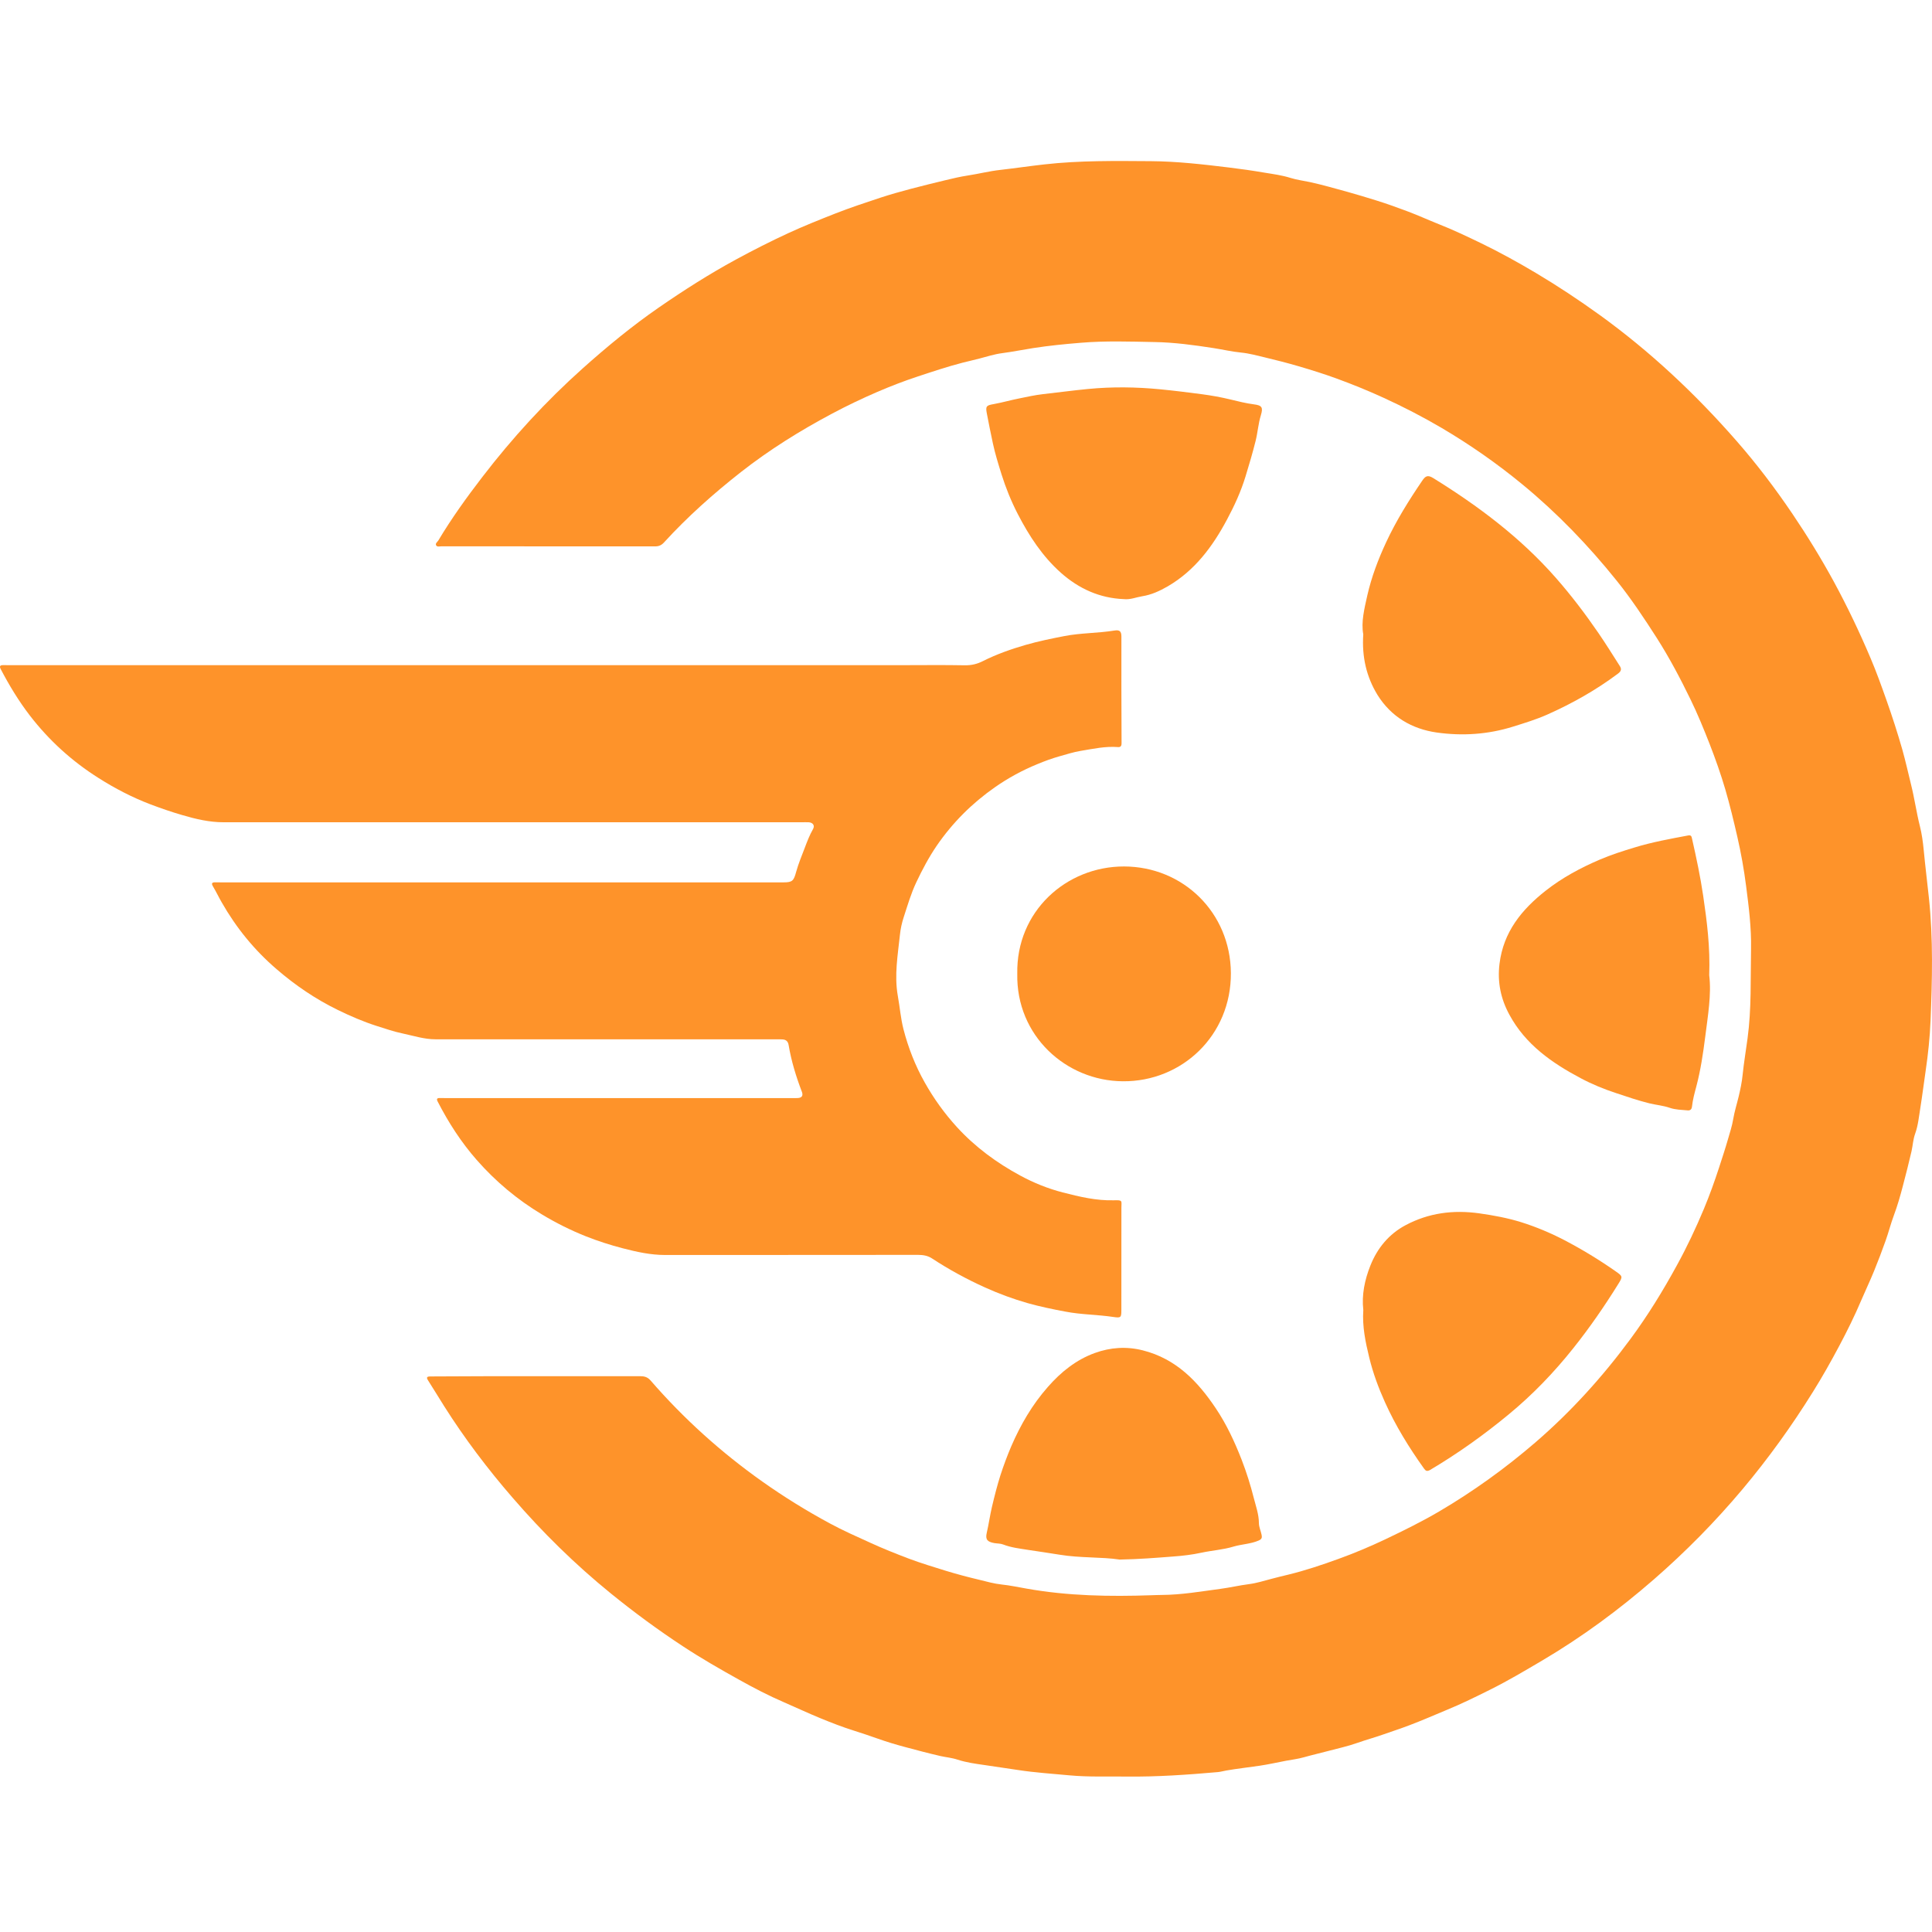
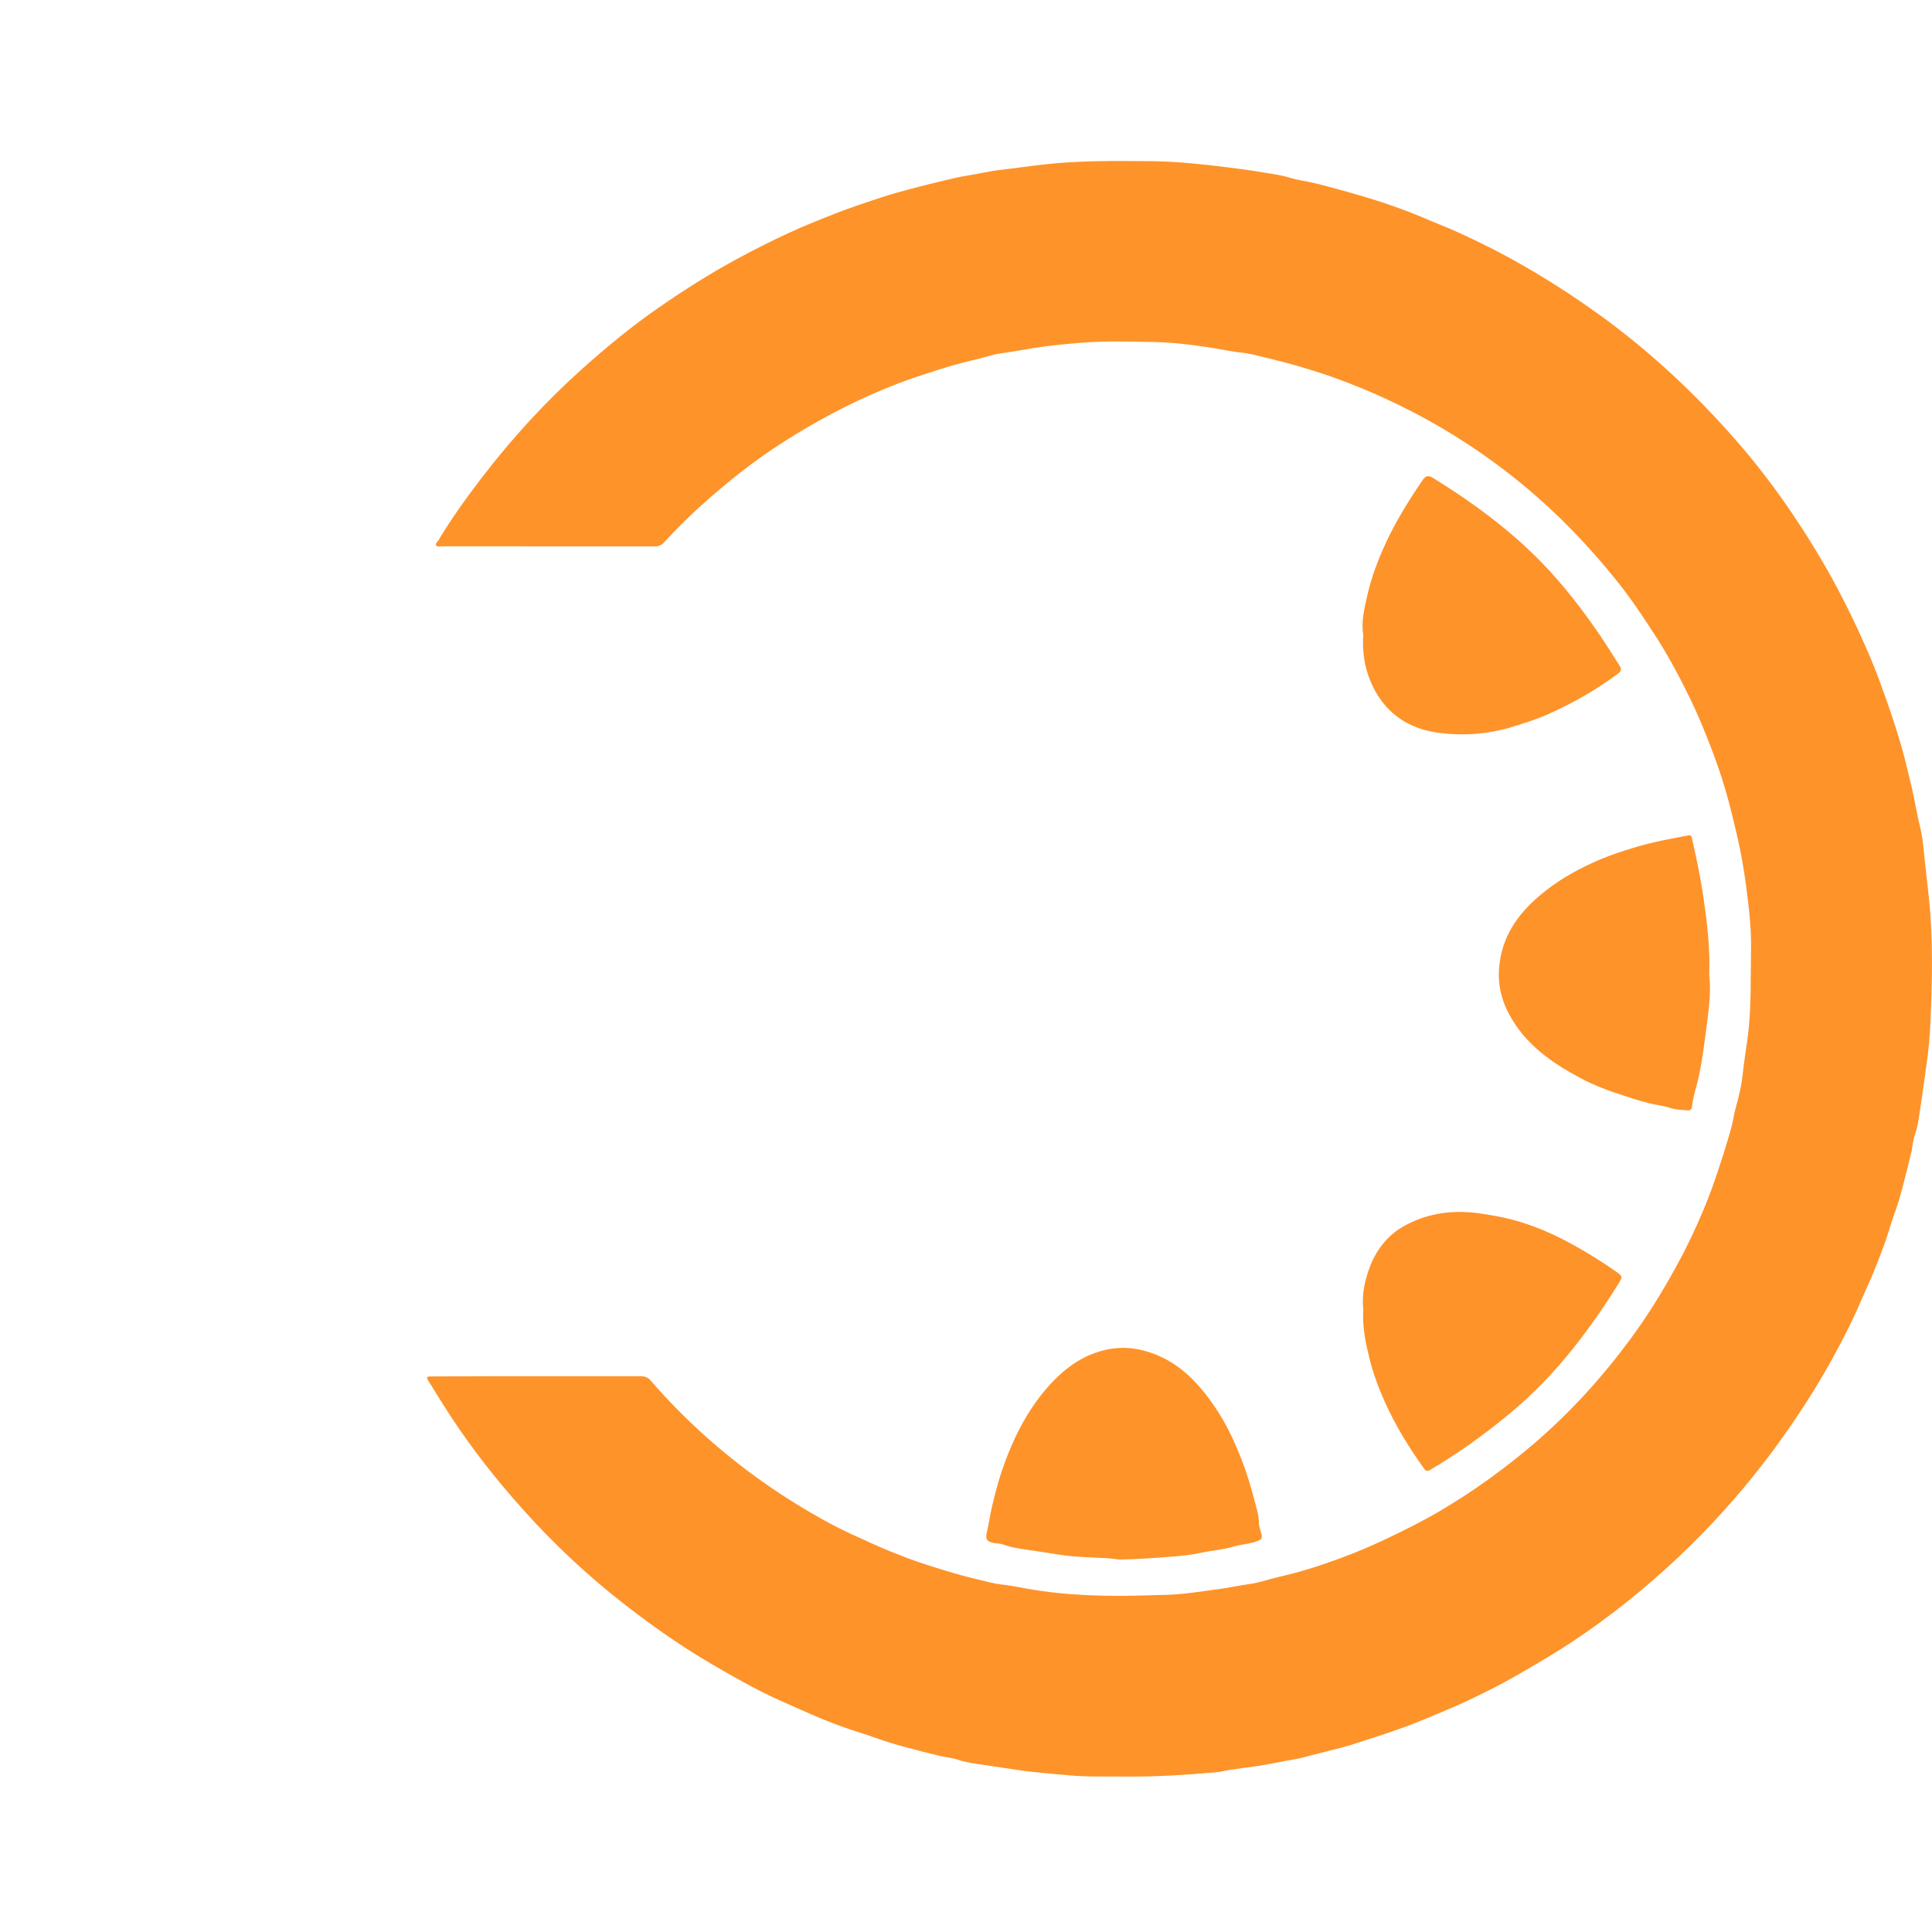
<svg xmlns="http://www.w3.org/2000/svg" width="48" height="48" viewBox="0 0 48 48" fill="none">
  <g clip-path="url(#clip0_237_27076)">
    <path d="M13.332 34.191C14.189 34.191 15.046 34.191 15.902 34.191C16.004 34.191 16.085 34.209 16.161 34.295C16.986 35.246 17.914 36.083 18.943 36.811C19.48 37.191 20.038 37.536 20.616 37.848C20.942 38.025 21.283 38.175 21.621 38.329C21.937 38.474 22.26 38.602 22.583 38.725C22.882 38.837 23.19 38.93 23.496 39.025C23.771 39.109 24.05 39.183 24.329 39.249C24.512 39.294 24.698 39.347 24.888 39.367C25.097 39.389 25.302 39.433 25.508 39.469C26.537 39.652 27.571 39.669 28.611 39.633C28.695 39.631 28.779 39.626 28.864 39.626C29.355 39.623 29.839 39.539 30.325 39.474C30.56 39.443 30.792 39.388 31.027 39.358C31.219 39.334 31.408 39.273 31.596 39.224C31.731 39.188 31.866 39.155 32.001 39.123C32.427 39.02 32.84 38.88 33.25 38.732C33.646 38.589 34.036 38.425 34.417 38.244C34.87 38.028 35.32 37.807 35.753 37.553C36.604 37.053 37.401 36.478 38.149 35.834C39.035 35.069 39.814 34.208 40.508 33.267C40.939 32.684 41.316 32.07 41.663 31.434C41.912 30.981 42.132 30.515 42.331 30.039C42.474 29.697 42.599 29.348 42.714 28.995C42.788 28.765 42.865 28.535 42.931 28.304C42.978 28.14 43.033 27.976 43.061 27.805C43.093 27.613 43.153 27.427 43.198 27.238C43.24 27.061 43.278 26.879 43.295 26.704C43.326 26.402 43.377 26.102 43.417 25.802C43.518 25.06 43.489 24.317 43.504 23.575C43.514 23.048 43.448 22.527 43.381 22.009C43.329 21.602 43.256 21.194 43.163 20.788C43.073 20.394 42.978 20.001 42.865 19.613C42.752 19.23 42.619 18.853 42.474 18.481C42.328 18.109 42.177 17.739 42.002 17.38C41.747 16.856 41.476 16.342 41.163 15.851C40.85 15.363 40.53 14.88 40.167 14.428C39.466 13.554 38.692 12.75 37.826 12.037C37.191 11.514 36.517 11.044 35.809 10.627C35.346 10.355 34.866 10.108 34.375 9.883C33.991 9.707 33.601 9.548 33.206 9.404C32.892 9.289 32.572 9.19 32.252 9.096C31.98 9.017 31.705 8.946 31.431 8.881C31.234 8.834 31.037 8.779 30.831 8.759C30.605 8.737 30.381 8.684 30.155 8.649C29.665 8.573 29.174 8.506 28.679 8.498C28.07 8.486 27.46 8.465 26.854 8.516C26.459 8.548 26.064 8.587 25.67 8.648C25.413 8.688 25.158 8.74 24.899 8.774C24.707 8.799 24.518 8.859 24.33 8.909C24.191 8.946 24.05 8.976 23.911 9.012C23.533 9.11 23.164 9.234 22.794 9.356C22.455 9.468 22.121 9.597 21.794 9.738C21.412 9.903 21.033 10.084 20.666 10.28C19.875 10.701 19.116 11.174 18.409 11.728C17.727 12.263 17.081 12.838 16.496 13.478C16.434 13.546 16.368 13.575 16.276 13.575C14.506 13.573 12.736 13.574 10.966 13.573C10.921 13.573 10.861 13.594 10.836 13.549C10.809 13.501 10.865 13.467 10.889 13.43C11.218 12.88 11.591 12.361 11.981 11.854C12.731 10.877 13.561 9.971 14.482 9.148C15.082 8.612 15.702 8.101 16.364 7.643C16.984 7.215 17.619 6.809 18.284 6.448C18.713 6.215 19.148 5.994 19.59 5.79C19.969 5.616 20.358 5.46 20.747 5.307C21.119 5.161 21.497 5.036 21.875 4.911C22.121 4.83 22.373 4.76 22.624 4.693C22.911 4.617 23.201 4.547 23.489 4.477C23.673 4.432 23.859 4.389 24.048 4.36C24.315 4.319 24.578 4.252 24.846 4.222C25.213 4.18 25.577 4.126 25.943 4.085C26.826 3.985 27.708 3.998 28.593 4.004C29.24 4.009 29.88 4.082 30.52 4.16C30.821 4.196 31.122 4.239 31.419 4.29C31.631 4.325 31.85 4.353 32.061 4.42C32.218 4.469 32.386 4.49 32.55 4.525C32.863 4.594 33.169 4.682 33.478 4.767C33.716 4.833 33.951 4.905 34.187 4.978C34.456 5.062 34.723 5.157 34.986 5.257C35.243 5.354 35.492 5.468 35.746 5.569C36.104 5.71 36.452 5.876 36.798 6.043C37.263 6.268 37.715 6.518 38.159 6.782C38.7 7.104 39.224 7.451 39.736 7.82C40.993 8.727 42.117 9.781 43.136 10.946C43.642 11.523 44.105 12.134 44.535 12.77C44.9 13.31 45.242 13.867 45.555 14.44C45.893 15.062 46.197 15.699 46.472 16.348C46.618 16.69 46.743 17.04 46.867 17.39C47.011 17.797 47.144 18.208 47.263 18.624C47.343 18.91 47.408 19.201 47.479 19.49C47.565 19.833 47.613 20.183 47.699 20.525C47.748 20.717 47.775 20.921 47.794 21.117C47.832 21.517 47.882 21.916 47.924 22.315C48.031 23.33 48.005 24.345 47.964 25.359C47.947 25.77 47.904 26.186 47.843 26.599C47.798 26.907 47.759 27.219 47.71 27.527C47.675 27.74 47.656 27.96 47.581 28.168C47.53 28.308 47.523 28.46 47.491 28.604C47.426 28.889 47.352 29.174 47.278 29.457C47.214 29.704 47.144 29.95 47.054 30.191C46.976 30.399 46.922 30.616 46.847 30.826C46.757 31.079 46.661 31.332 46.559 31.582C46.461 31.823 46.348 32.058 46.246 32.297C46.081 32.687 45.894 33.065 45.696 33.438C45.488 33.829 45.271 34.215 45.036 34.59C44.512 35.432 43.934 36.234 43.297 36.994C42.618 37.803 41.88 38.552 41.085 39.244C40.225 39.992 39.309 40.668 38.326 41.249C37.893 41.504 37.461 41.762 37.011 41.985C36.667 42.156 36.321 42.327 35.964 42.474C35.646 42.606 35.333 42.744 35.012 42.865C34.805 42.944 34.592 43.013 34.382 43.087C34.16 43.166 33.933 43.227 33.71 43.306C33.475 43.389 33.228 43.441 32.986 43.506C32.788 43.559 32.588 43.604 32.391 43.66C32.247 43.701 32.098 43.718 31.954 43.745C31.735 43.786 31.518 43.836 31.296 43.869C31.02 43.91 30.743 43.94 30.466 43.988C30.397 44 30.329 44.02 30.259 44.027C29.504 44.093 28.748 44.147 27.989 44.138C27.516 44.132 27.041 44.152 26.572 44.108C26.144 44.067 25.716 44.041 25.29 43.975C25.015 43.933 24.736 43.893 24.46 43.852C24.236 43.82 24.008 43.789 23.79 43.718C23.653 43.672 23.508 43.66 23.368 43.629C23.077 43.562 22.789 43.486 22.503 43.409C22.266 43.346 22.031 43.276 21.799 43.193C21.604 43.123 21.406 43.059 21.208 42.995C20.928 42.907 20.657 42.801 20.386 42.69C20.082 42.566 19.783 42.424 19.481 42.294C19.096 42.128 18.725 41.935 18.36 41.731C17.888 41.468 17.42 41.2 16.968 40.902C16.347 40.494 15.75 40.055 15.174 39.587C14.289 38.868 13.479 38.072 12.735 37.21C12.113 36.493 11.541 35.736 11.033 34.933C10.898 34.72 10.769 34.504 10.633 34.292C10.588 34.221 10.609 34.2 10.68 34.198C10.723 34.197 10.765 34.197 10.807 34.197C11.646 34.191 12.489 34.191 13.332 34.191Z" fill="#FE932A" />
-     <path d="M12.129 16.526C15.557 16.526 18.984 16.526 22.411 16.526C22.93 16.526 23.45 16.519 23.97 16.529C24.135 16.532 24.282 16.496 24.424 16.423C24.766 16.251 25.127 16.125 25.491 16.02C25.801 15.931 26.12 15.866 26.439 15.804C26.854 15.723 27.277 15.733 27.691 15.665C27.811 15.646 27.861 15.681 27.861 15.811C27.859 16.696 27.861 17.581 27.865 18.466C27.865 18.533 27.841 18.566 27.778 18.561C27.462 18.536 27.154 18.605 26.846 18.656C26.669 18.685 26.496 18.742 26.322 18.79C26.134 18.843 25.952 18.91 25.772 18.985C25.399 19.138 25.049 19.328 24.72 19.558C24.151 19.955 23.667 20.438 23.273 21.011C23.076 21.3 22.913 21.608 22.763 21.925C22.632 22.204 22.547 22.497 22.453 22.786C22.407 22.925 22.374 23.076 22.359 23.221C22.306 23.726 22.215 24.228 22.306 24.743C22.356 25.017 22.377 25.3 22.446 25.568C22.565 26.031 22.74 26.478 22.976 26.896C23.201 27.296 23.468 27.667 23.778 28.006C24.231 28.5 24.762 28.89 25.35 29.208C25.686 29.39 26.04 29.532 26.405 29.626C26.818 29.732 27.237 29.833 27.673 29.821C27.902 29.814 27.861 29.831 27.861 30.009C27.859 30.852 27.86 31.694 27.86 32.537C27.86 32.73 27.855 32.749 27.663 32.72C27.265 32.66 26.863 32.663 26.466 32.586C26.151 32.527 25.837 32.462 25.532 32.376C25.171 32.273 24.817 32.142 24.473 31.987C24.015 31.78 23.576 31.541 23.155 31.265C23.052 31.197 22.935 31.177 22.808 31.177C20.714 31.18 18.621 31.178 16.528 31.18C16.165 31.18 15.821 31.104 15.471 31.013C15.16 30.932 14.855 30.834 14.559 30.717C14.179 30.566 13.811 30.382 13.46 30.17C12.851 29.804 12.313 29.353 11.843 28.818C11.456 28.377 11.142 27.889 10.874 27.368C10.842 27.307 10.854 27.28 10.923 27.28C10.979 27.28 11.036 27.282 11.092 27.282C13.962 27.282 16.833 27.282 19.702 27.282C19.744 27.282 19.786 27.283 19.828 27.28C19.931 27.272 19.956 27.213 19.922 27.124C19.778 26.747 19.66 26.362 19.593 25.963C19.579 25.876 19.53 25.829 19.443 25.824C19.392 25.82 19.34 25.821 19.289 25.821C16.465 25.821 13.642 25.821 10.819 25.821C10.54 25.821 10.279 25.735 10.011 25.678C9.788 25.632 9.574 25.558 9.357 25.489C9.024 25.382 8.704 25.244 8.391 25.091C7.84 24.822 7.335 24.479 6.871 24.078C6.319 23.604 5.867 23.049 5.508 22.418C5.434 22.29 5.37 22.154 5.294 22.027C5.241 21.941 5.271 21.918 5.357 21.921C5.394 21.922 5.432 21.922 5.469 21.922C10.138 21.922 14.805 21.922 19.474 21.922C19.688 21.922 19.721 21.88 19.78 21.662C19.837 21.457 19.92 21.258 19.996 21.059C20.055 20.903 20.114 20.748 20.198 20.601C20.251 20.51 20.197 20.436 20.092 20.429C20.031 20.426 19.97 20.429 19.909 20.429C15.123 20.429 10.339 20.429 5.554 20.429C5.201 20.429 4.863 20.349 4.526 20.25C4.258 20.172 3.997 20.082 3.736 19.983C3.281 19.81 2.854 19.587 2.446 19.328C1.788 18.912 1.22 18.397 0.743 17.779C0.464 17.416 0.227 17.025 0.016 16.62C-0.021 16.549 0.008 16.525 0.076 16.525C0.137 16.525 0.198 16.526 0.259 16.526C4.216 16.526 8.172 16.526 12.128 16.526C12.129 16.525 12.129 16.525 12.129 16.526Z" fill="#FE932A" />
-     <path d="M27.922 14.885C27.321 14.861 26.805 14.627 26.358 14.231C25.898 13.821 25.568 13.315 25.287 12.772C25.122 12.453 24.988 12.121 24.881 11.78C24.803 11.529 24.724 11.276 24.668 11.016C24.614 10.766 24.564 10.514 24.516 10.263C24.482 10.085 24.514 10.071 24.692 10.039C24.906 10 25.116 9.939 25.331 9.897C25.523 9.858 25.716 9.815 25.908 9.793C26.284 9.751 26.658 9.7 27.034 9.664C27.633 9.606 28.226 9.614 28.825 9.672C29.173 9.706 29.52 9.749 29.867 9.795C30.099 9.826 30.334 9.868 30.566 9.924C30.759 9.971 30.954 10.02 31.153 10.046C31.354 10.071 31.385 10.123 31.326 10.316C31.261 10.527 31.248 10.746 31.194 10.96C31.121 11.253 31.035 11.541 30.947 11.83C30.833 12.206 30.671 12.56 30.487 12.904C30.128 13.578 29.684 14.177 29.01 14.569C28.813 14.682 28.61 14.777 28.377 14.814C28.227 14.838 28.082 14.903 27.922 14.885Z" fill="#FE932A" />
    <path d="M33.871 32.546C33.828 32.174 33.904 31.801 34.047 31.442C34.22 31.008 34.508 30.659 34.922 30.439C35.494 30.134 36.105 30.055 36.751 30.145C37.104 30.195 37.45 30.259 37.787 30.363C38.158 30.479 38.52 30.631 38.867 30.811C39.304 31.04 39.726 31.296 40.131 31.579C40.316 31.709 40.325 31.711 40.203 31.905C39.861 32.455 39.493 32.988 39.088 33.496C38.608 34.099 38.079 34.649 37.485 35.139C36.87 35.647 36.221 36.111 35.534 36.518C35.453 36.566 35.419 36.543 35.377 36.483C35.005 35.962 34.67 35.419 34.408 34.835C34.248 34.48 34.113 34.116 34.02 33.735C33.926 33.347 33.843 32.963 33.871 32.546Z" fill="#FE932A" />
    <path d="M33.87 15.76C33.813 15.453 33.898 15.119 33.97 14.795C34.073 14.34 34.239 13.901 34.438 13.473C34.689 12.934 35.001 12.434 35.334 11.944C35.411 11.831 35.467 11.79 35.607 11.877C36.728 12.571 37.773 13.354 38.649 14.35C39.032 14.786 39.383 15.247 39.711 15.725C39.896 15.994 40.067 16.271 40.243 16.546C40.291 16.62 40.281 16.674 40.201 16.734C39.655 17.143 39.063 17.477 38.442 17.753C38.168 17.875 37.879 17.963 37.591 18.053C36.967 18.248 36.33 18.289 35.694 18.199C35.078 18.111 34.561 17.808 34.222 17.263C33.948 16.813 33.833 16.32 33.87 15.76Z" fill="#FE932A" />
    <path d="M27.818 38.747C27.369 38.679 26.844 38.712 26.324 38.626C26.064 38.582 25.799 38.547 25.538 38.506C25.334 38.473 25.123 38.45 24.925 38.373C24.857 38.346 24.778 38.35 24.705 38.338C24.533 38.307 24.477 38.252 24.515 38.085C24.565 37.872 24.594 37.654 24.644 37.441C24.707 37.174 24.774 36.908 24.857 36.647C24.936 36.405 25.025 36.165 25.125 35.931C25.356 35.397 25.646 34.898 26.033 34.459C26.357 34.089 26.734 33.784 27.2 33.615C27.587 33.475 27.985 33.446 28.395 33.55C29.22 33.759 29.759 34.32 30.209 34.994C30.475 35.391 30.674 35.82 30.848 36.266C30.969 36.578 31.069 36.898 31.151 37.221C31.202 37.422 31.276 37.623 31.277 37.837C31.277 37.943 31.326 38.036 31.345 38.136C31.359 38.206 31.345 38.242 31.271 38.274C31.072 38.361 30.855 38.363 30.648 38.424C30.391 38.502 30.119 38.519 29.856 38.575C29.619 38.627 29.375 38.655 29.136 38.672C28.721 38.704 28.305 38.738 27.818 38.747Z" fill="#FE932A" />
    <path d="M42.465 24.229C42.524 24.708 42.431 25.238 42.365 25.765C42.313 26.174 42.252 26.586 42.146 26.988C42.102 27.152 42.056 27.321 42.037 27.492C42.03 27.562 41.994 27.594 41.926 27.587C41.777 27.573 41.628 27.573 41.483 27.523C41.321 27.467 41.147 27.453 40.979 27.412C40.7 27.343 40.43 27.251 40.158 27.16C39.852 27.06 39.556 26.939 39.273 26.788C38.554 26.407 37.9 25.95 37.501 25.211C37.286 24.817 37.199 24.4 37.255 23.945C37.352 23.154 37.805 22.599 38.402 22.129C38.811 21.807 39.266 21.563 39.741 21.359C40.022 21.238 40.314 21.145 40.608 21.056C41.045 20.922 41.493 20.841 41.941 20.757C42.019 20.742 42.026 20.782 42.038 20.837C42.145 21.308 42.245 21.78 42.316 22.26C42.409 22.896 42.491 23.529 42.465 24.229Z" fill="#FE932A" />
-     <path d="M25.274 24.191C25.245 22.645 26.488 21.525 27.927 21.527C29.393 21.53 30.57 22.672 30.581 24.173C30.591 25.721 29.368 26.876 27.896 26.864C26.485 26.854 25.242 25.731 25.274 24.191Z" fill="#FE932A" />
  </g>
  <defs>
    <clipPath id="clip0_237_27076">
      <rect width="48" height="48" fill="white" />
    </clipPath>
  </defs>
</svg>